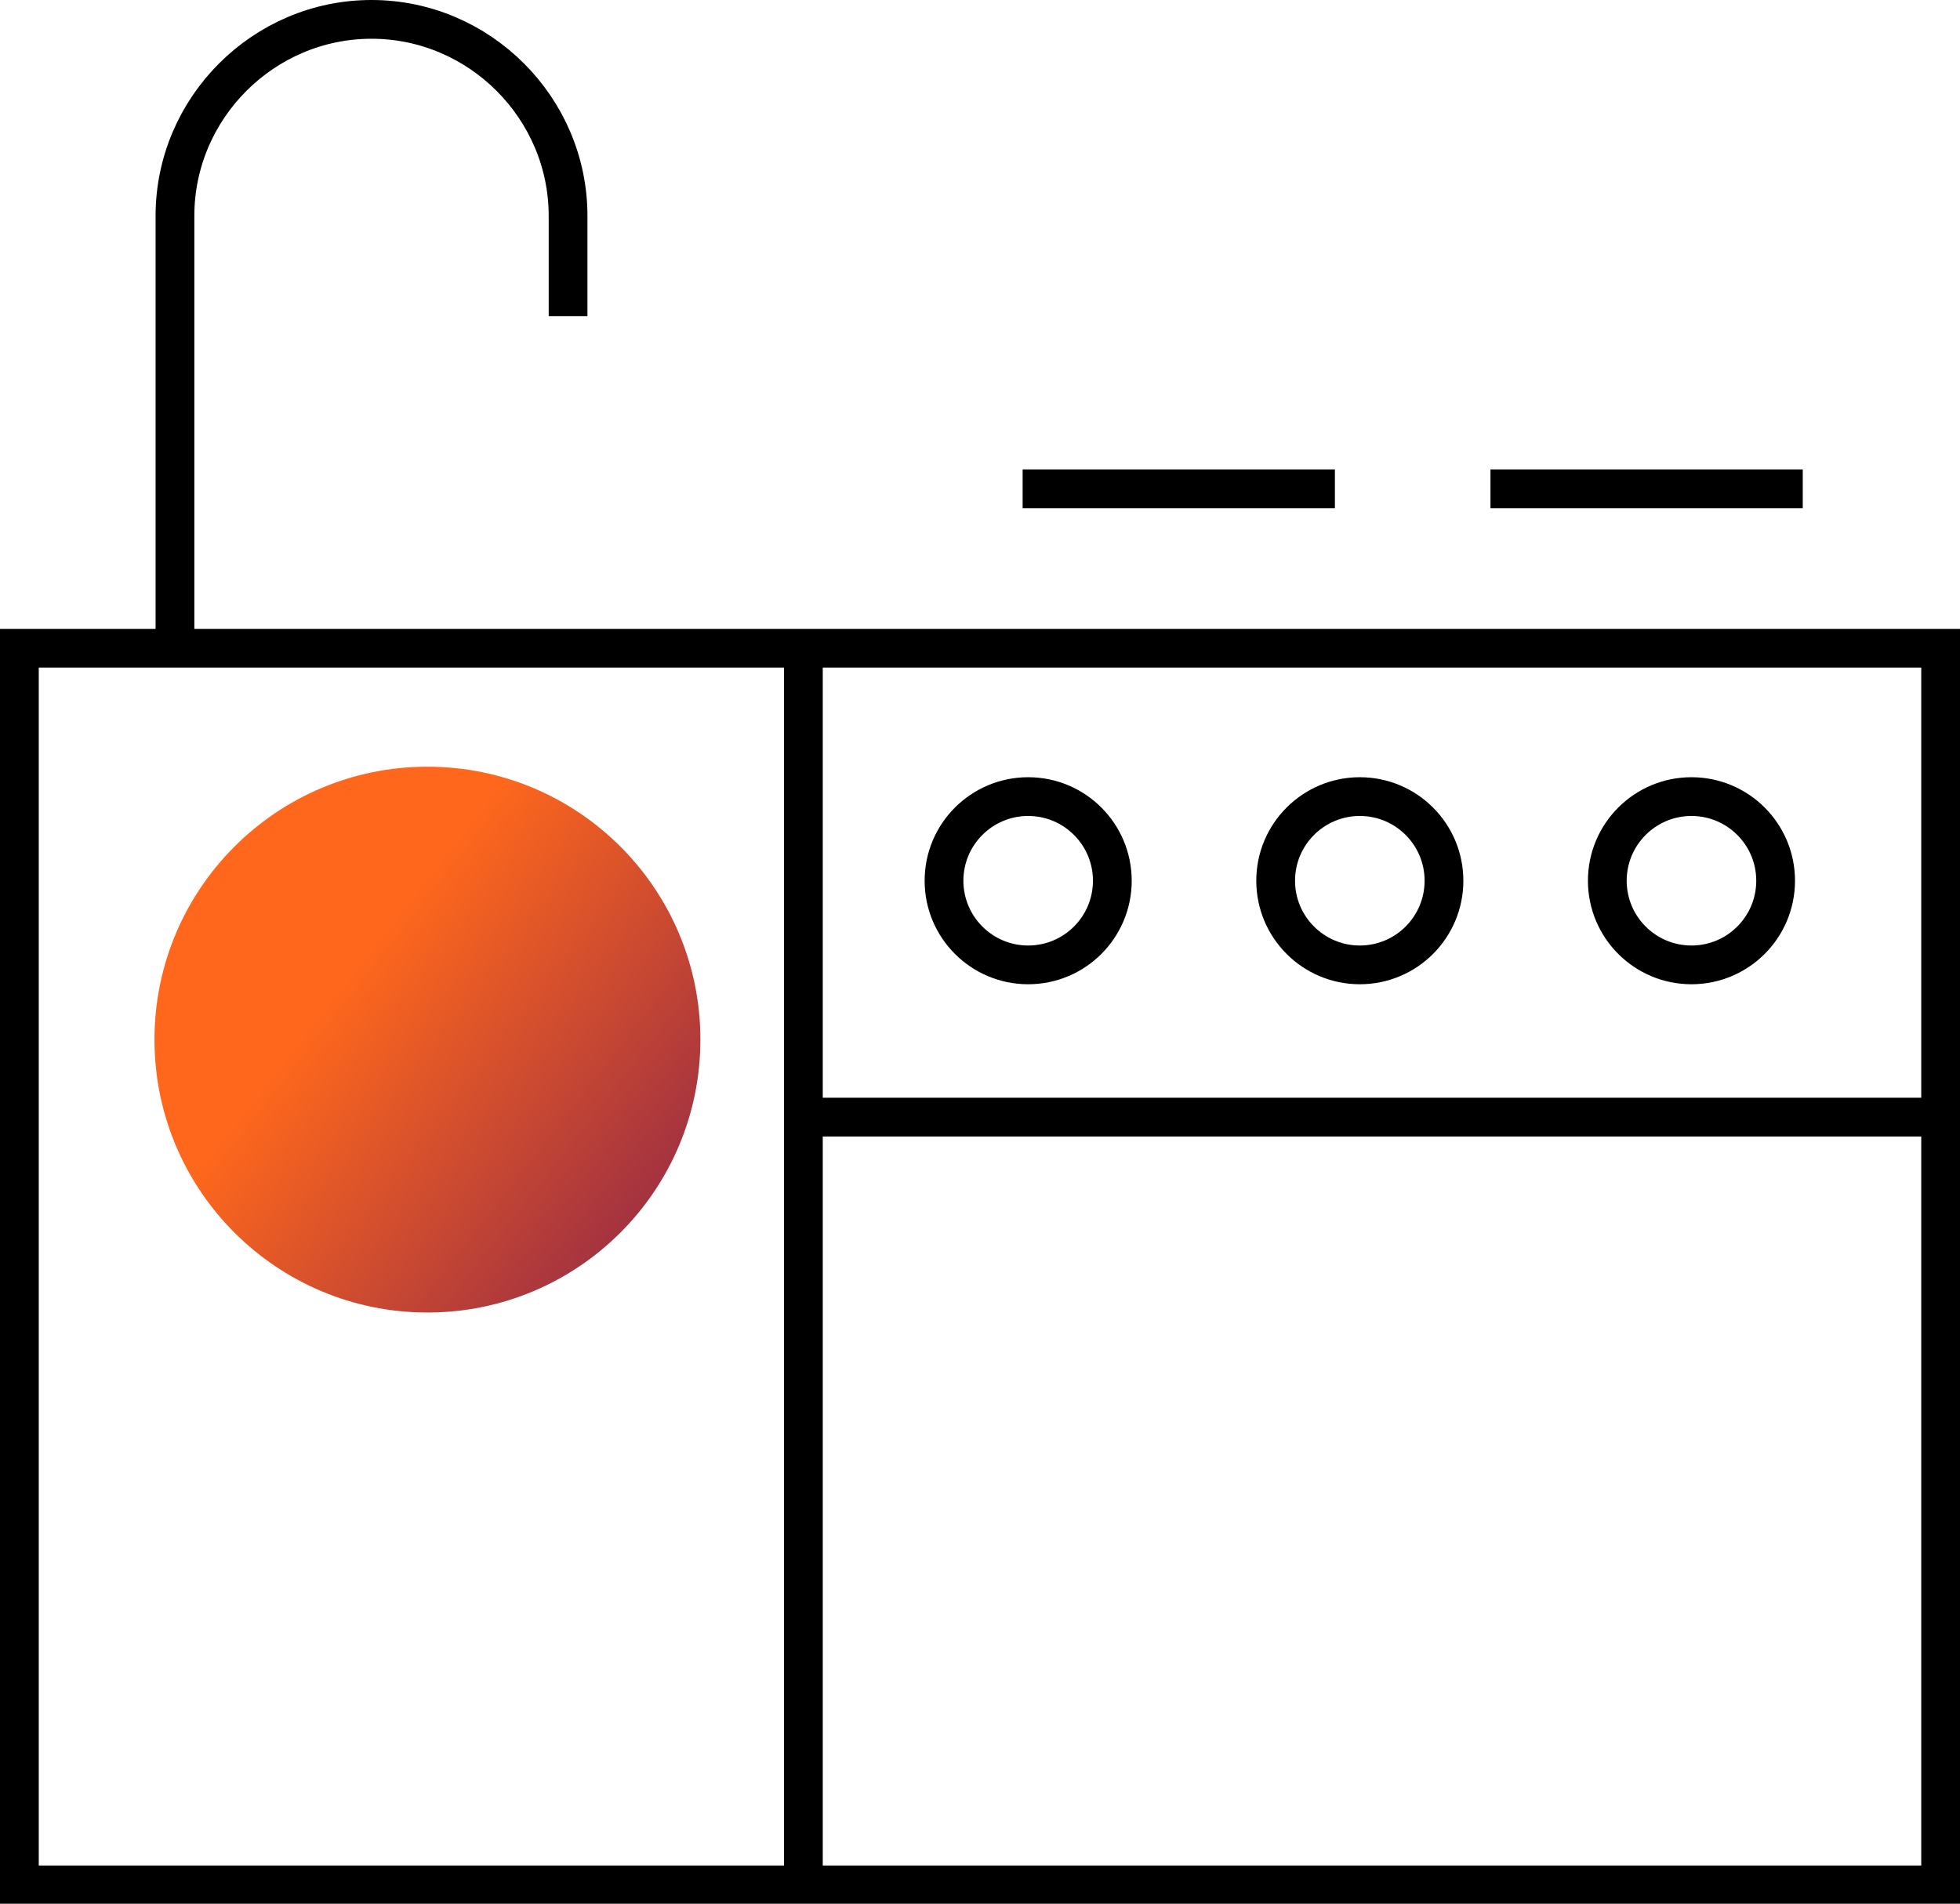
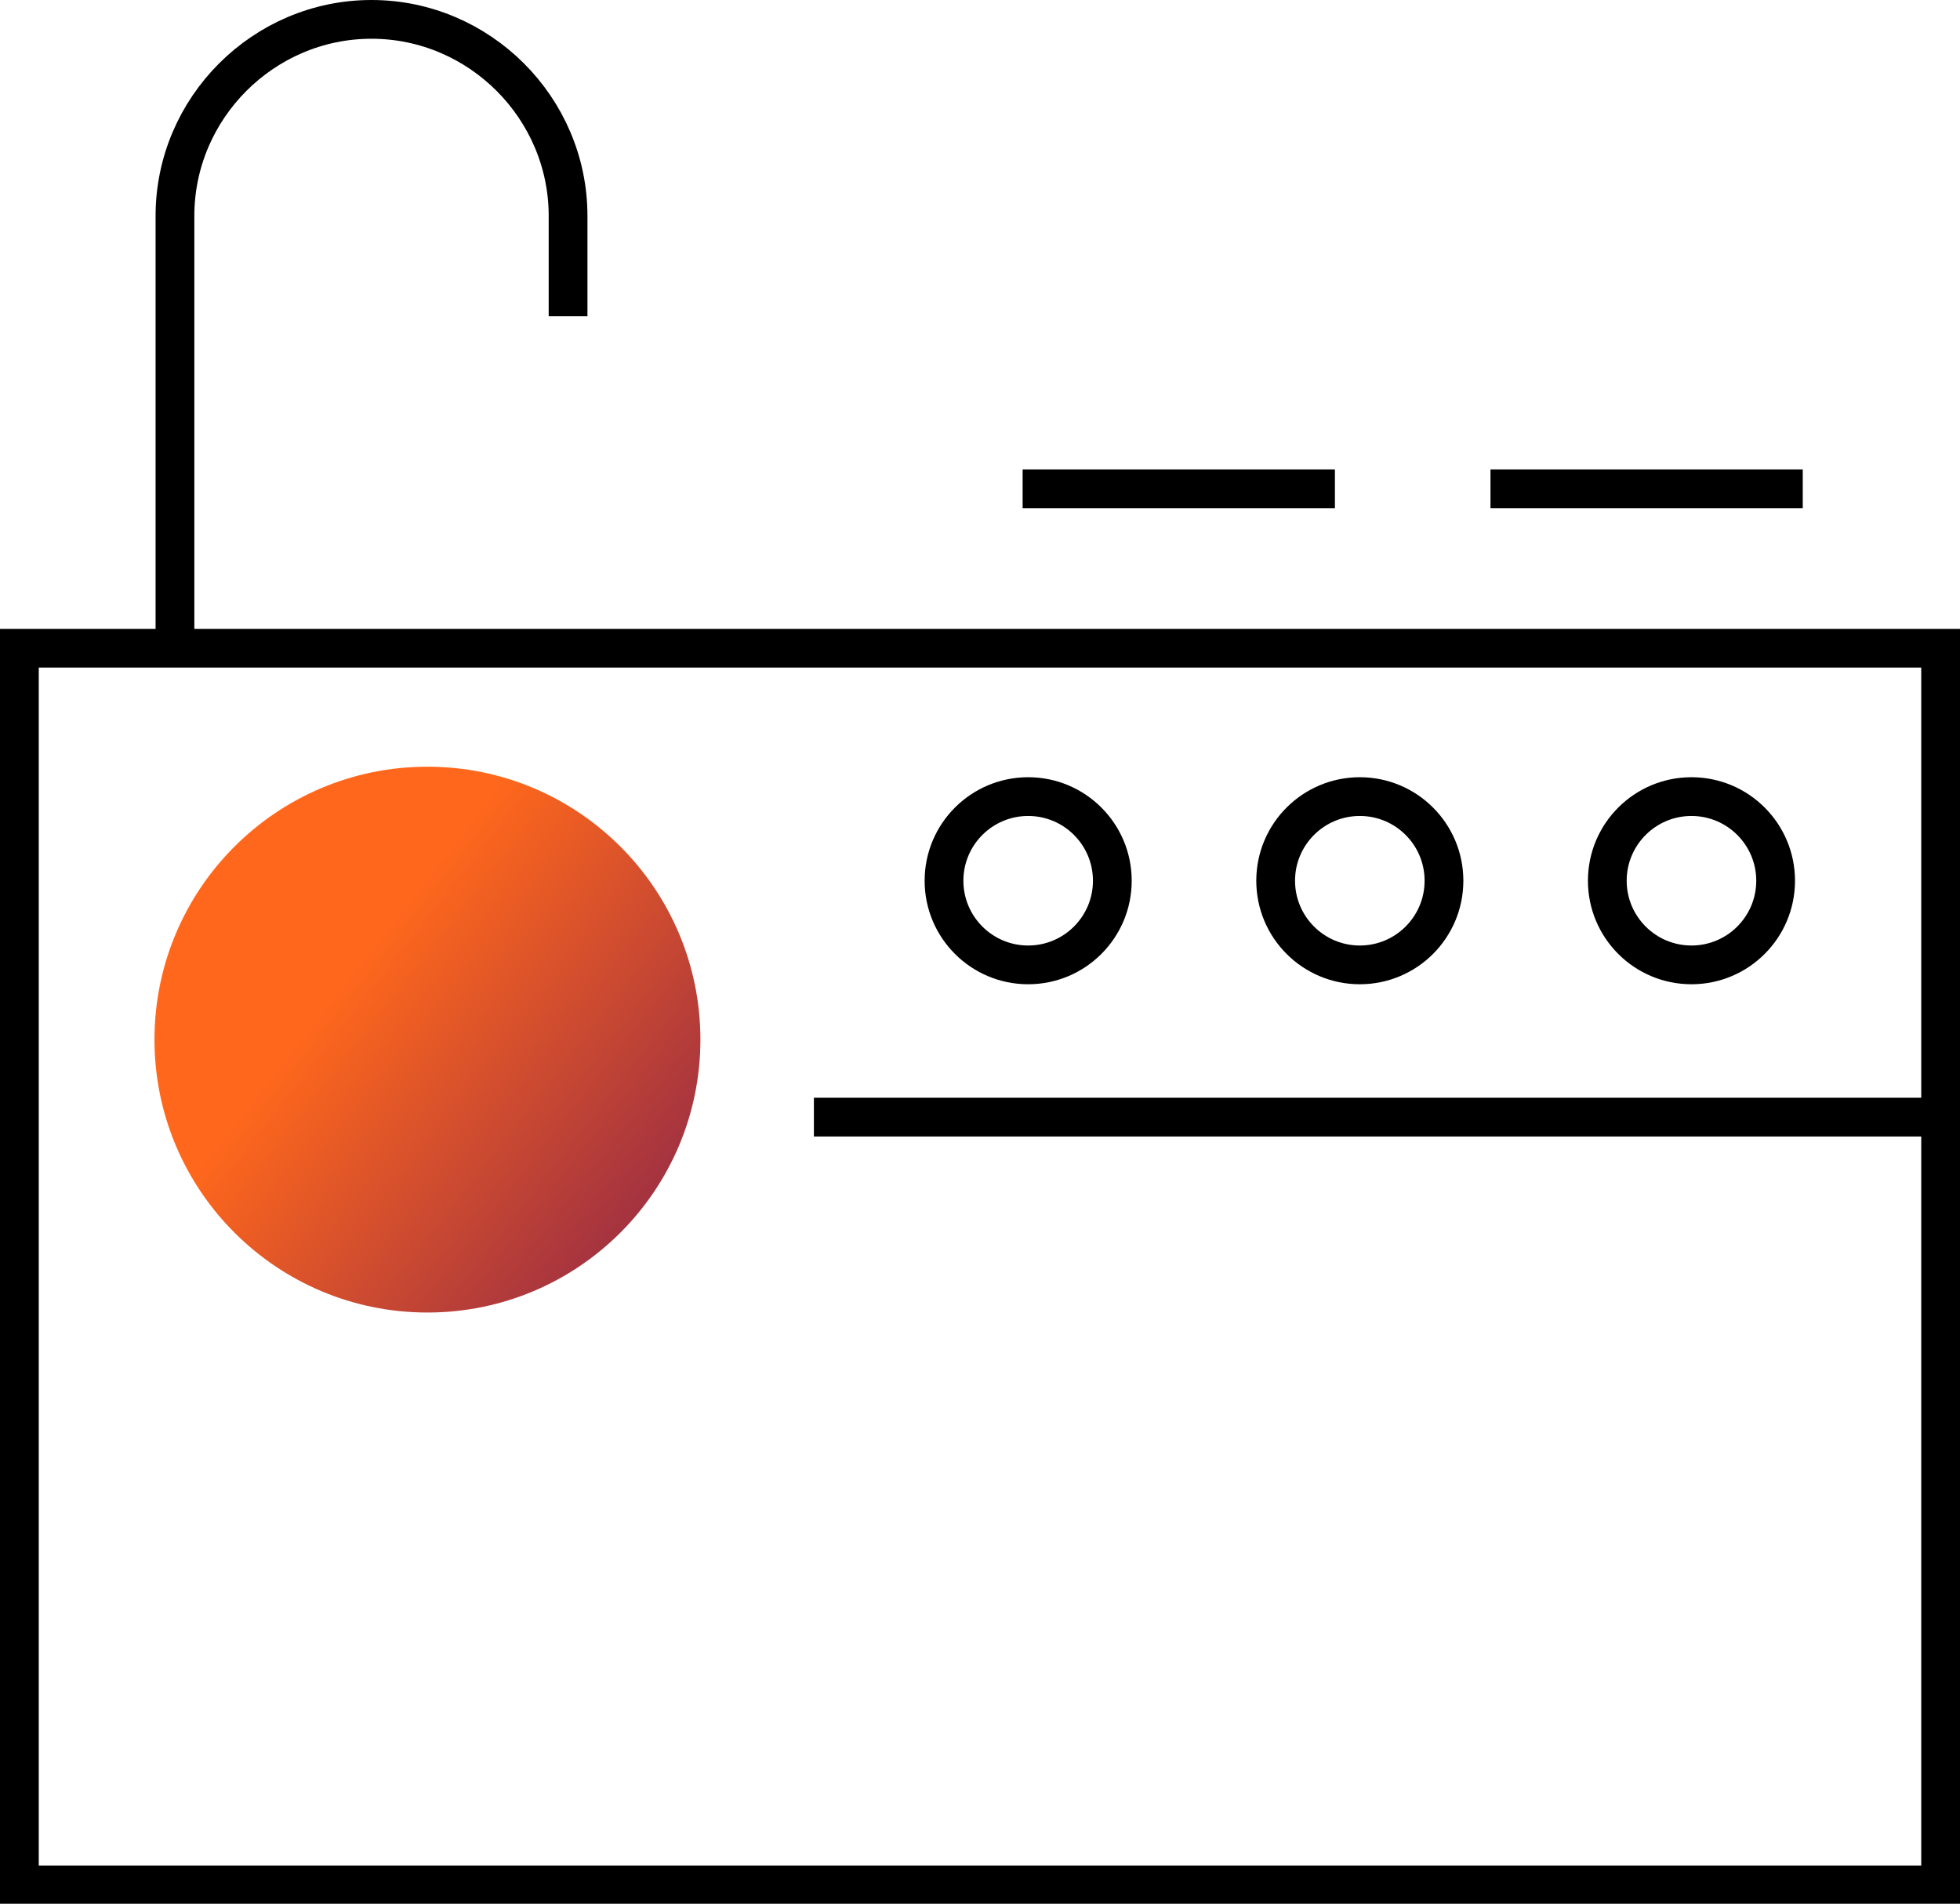
<svg xmlns="http://www.w3.org/2000/svg" id="Warstwa_1" viewBox="0 0 35.4 34.39">
  <defs>
    <style>.cls-1{fill:none;stroke:#000;stroke-miterlimit:10;stroke-width:.7px;}.cls-2{fill:url(#linear-gradient);stroke-width:0px;}</style>
    <linearGradient id="linear-gradient" x1="-738.01" y1="-75.02" x2="-728.15" y2="-75.02" gradientTransform="translate(-523.43 -492.02) rotate(-141.96)" gradientUnits="userSpaceOnUse">
      <stop offset="0" stop-color="#a43340" />
      <stop offset=".69" stop-color="#ff681c" />
    </linearGradient>
  </defs>
  <circle class="cls-2" cx="7.72" cy="18.78" r="4.93" />
  <path class="cls-1" d="M3.16,11.41V3.9C3.16,1.95,4.76.35,6.71.35h0c1.95,0,3.55,1.6,3.55,3.55v1.81" />
-   <line class="cls-1" x1="14.51" y1="33.75" x2="14.51" y2="11.98" />
  <line class="cls-1" x1="14.7" y1="20.18" x2="35.11" y2="20.18" />
  <line class="cls-1" x1="18.47" y1="8.83" x2="24.11" y2="8.83" />
  <line class="cls-1" x1="26.92" y1="8.83" x2="32.56" y2="8.83" />
  <rect class="cls-1" x=".35" y="11.71" width="34.7" height="22.34" />
  <circle class="cls-1" cx="18.57" cy="15.91" r="1.52" />
  <circle class="cls-1" cx="24.56" cy="15.91" r="1.52" />
  <circle class="cls-1" cx="30.55" cy="15.91" r="1.52" />
</svg>